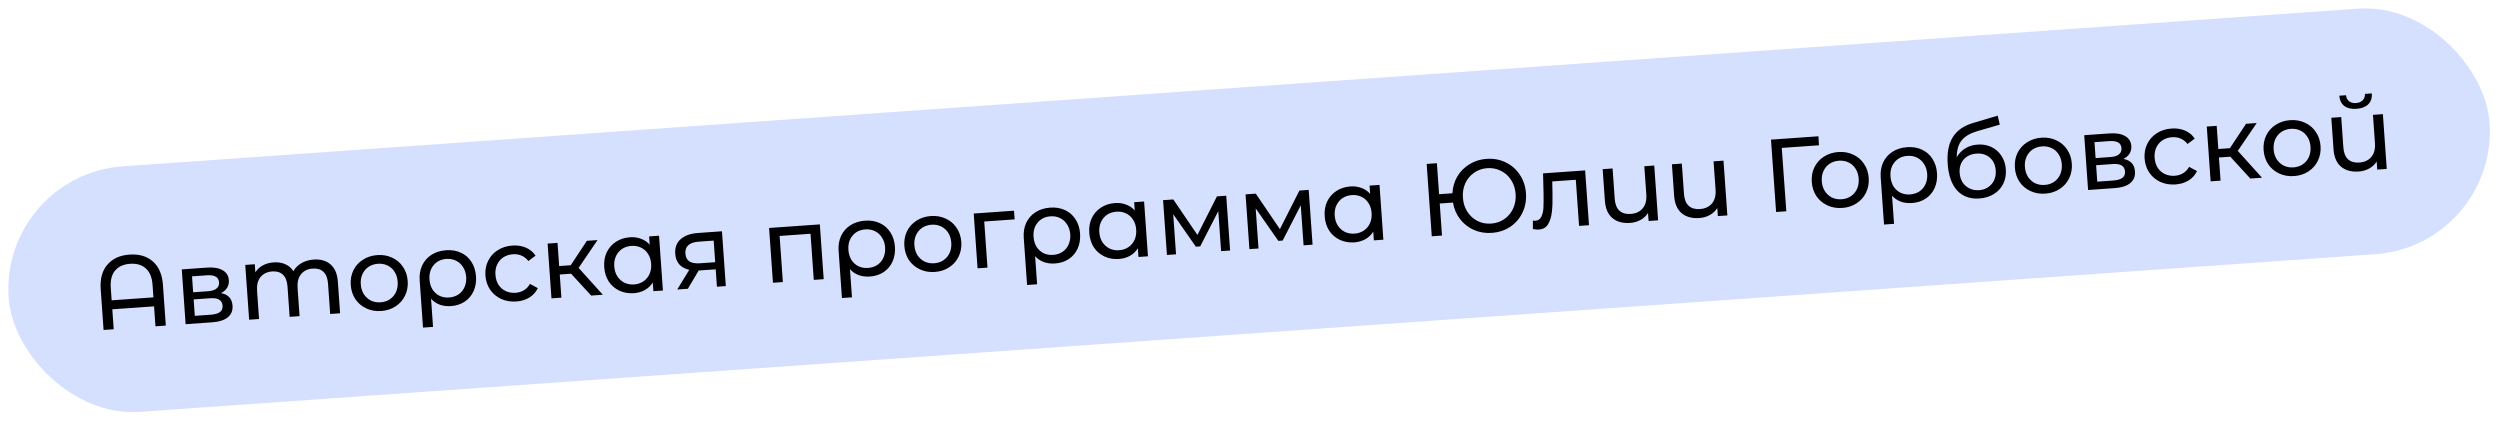
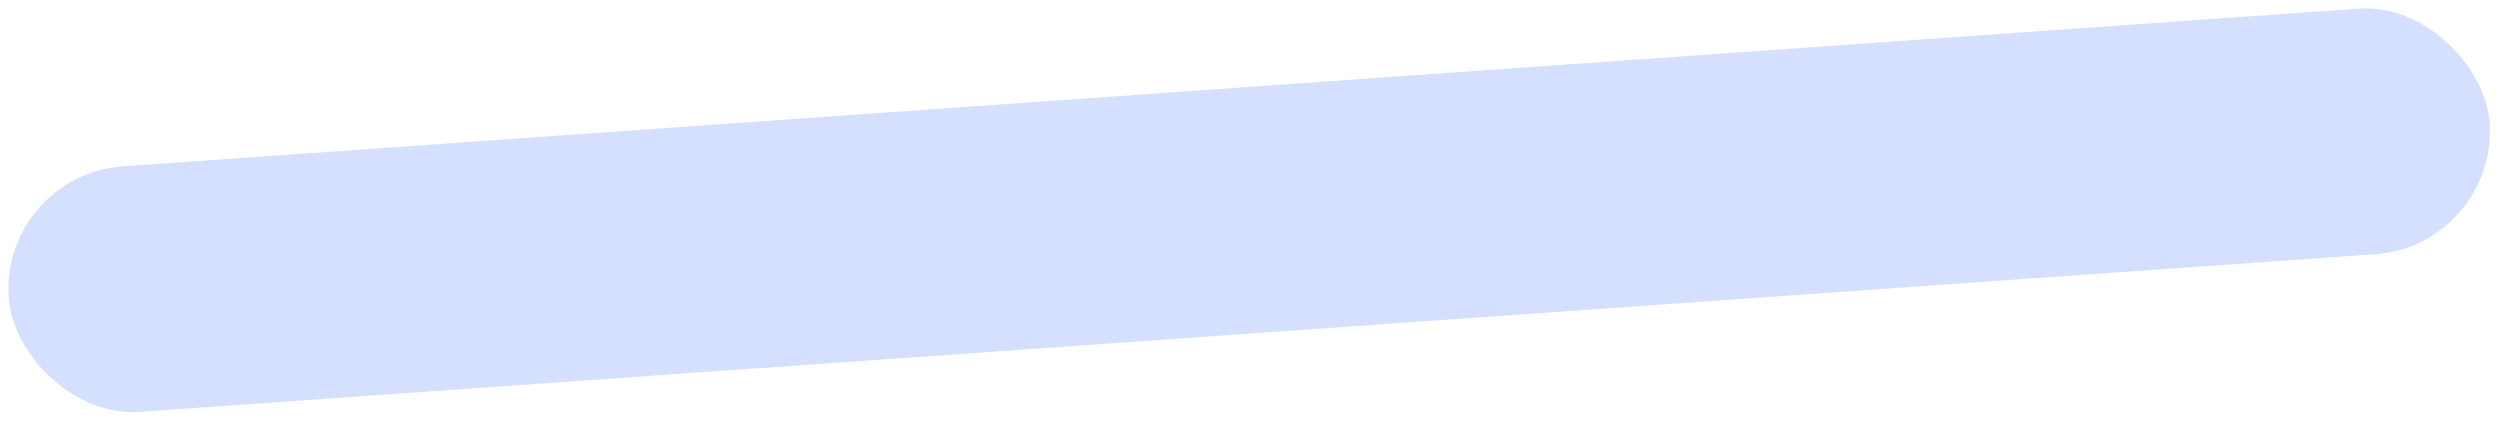
<svg xmlns="http://www.w3.org/2000/svg" width="579" height="98" viewBox="0 0 579 98" fill="none">
  <rect y="40.529" width="576" height="57" rx="28.5" transform="rotate(-4.035 0 40.529)" fill="#D5E0FF" />
-   <path d="M29.975 58.964C32.209 58.806 34.019 59.336 35.404 60.554C36.788 61.755 37.566 63.569 37.737 65.995L38.401 75.404L36.007 75.573L35.681 70.952L26.009 71.634L26.335 76.255L23.988 76.42L23.325 67.012C23.154 64.586 23.669 62.681 24.87 61.297C26.071 59.897 27.773 59.119 29.975 58.964ZM35.534 68.869L35.328 65.948C35.207 64.241 34.685 62.978 33.761 62.161C32.854 61.343 31.642 60.988 30.125 61.094C28.609 61.202 27.451 61.724 26.651 62.663C25.867 63.6 25.535 64.923 25.656 66.631L25.862 69.552L35.534 68.869ZM51.171 67.887C52.844 68.186 53.739 69.157 53.854 70.801C53.933 71.918 53.571 72.81 52.768 73.476C51.981 74.141 50.757 74.532 49.097 74.649L42.993 75.08L42.097 62.391L47.987 61.976C49.487 61.87 50.681 62.075 51.567 62.59C52.452 63.089 52.931 63.857 53.005 64.894C53.052 65.564 52.91 66.16 52.577 66.681C52.26 67.184 51.791 67.586 51.171 67.887ZM44.733 67.691L48.18 67.448C49.058 67.386 49.709 67.18 50.134 66.829C50.574 66.477 50.773 65.998 50.73 65.391C50.645 64.178 49.708 63.635 47.92 63.761L44.473 64.004L44.733 67.691ZM48.805 72.889C49.763 72.822 50.47 72.62 50.927 72.283C51.385 71.945 51.591 71.458 51.546 70.819C51.5 70.165 51.242 69.694 50.773 69.406C50.319 69.118 49.622 69.006 48.68 69.073L44.849 69.343L45.118 73.15L48.805 72.889ZM72.667 60.115C74.263 60.002 75.557 60.376 76.548 61.236C77.555 62.096 78.123 63.435 78.251 65.255L78.766 72.556L76.468 72.719L75.971 65.68C75.884 64.451 75.532 63.546 74.913 62.964C74.311 62.381 73.483 62.126 72.43 62.201C71.264 62.283 70.365 62.715 69.73 63.498C69.094 64.264 68.825 65.326 68.92 66.683L69.381 73.218L67.083 73.38L66.586 66.342C66.5 65.113 66.147 64.208 65.529 63.626C64.926 63.043 64.098 62.788 63.045 62.863C61.88 62.945 60.98 63.377 60.345 64.16C59.71 64.926 59.44 65.988 59.535 67.345L59.996 73.88L57.698 74.043L56.803 61.354L59.006 61.199L59.139 63.09C59.556 62.403 60.127 61.865 60.854 61.477C61.579 61.073 62.421 60.837 63.378 60.77C64.368 60.7 65.26 60.838 66.054 61.183C66.848 61.528 67.48 62.069 67.949 62.805C68.376 62.037 68.998 61.416 69.814 60.941C70.647 60.466 71.598 60.19 72.667 60.115ZM88.299 72.028C87.038 72.117 85.885 71.918 84.84 71.43C83.796 70.942 82.951 70.232 82.308 69.299C81.68 68.349 81.322 67.251 81.234 66.007C81.146 64.762 81.347 63.633 81.837 62.62C82.342 61.59 83.078 60.768 84.045 60.154C85.011 59.525 86.125 59.166 87.385 59.077C88.646 58.988 89.791 59.188 90.82 59.676C91.864 60.148 92.7 60.859 93.329 61.809C93.972 62.742 94.337 63.831 94.425 65.076C94.513 66.321 94.304 67.458 93.8 68.489C93.31 69.501 92.582 70.323 91.616 70.952C90.665 71.581 89.56 71.939 88.299 72.028ZM88.157 70.017C88.971 69.96 89.684 69.725 90.297 69.313C90.924 68.884 91.398 68.321 91.718 67.625C92.036 66.913 92.165 66.118 92.103 65.24C92.041 64.362 91.803 63.601 91.388 62.956C90.973 62.296 90.425 61.805 89.745 61.484C89.081 61.162 88.341 61.03 87.527 61.087C86.713 61.145 85.992 61.38 85.364 61.794C84.751 62.206 84.278 62.768 83.943 63.482C83.623 64.178 83.494 64.965 83.556 65.843C83.618 66.721 83.857 67.49 84.272 68.15C84.703 68.793 85.25 69.284 85.916 69.622C86.596 69.943 87.343 70.075 88.157 70.017ZM103.321 57.953C104.598 57.862 105.742 58.054 106.754 58.528C107.782 59.001 108.594 59.714 109.19 60.666C109.802 61.602 110.152 62.708 110.242 63.984C110.331 65.245 110.147 66.389 109.691 67.416C109.233 68.427 108.552 69.236 107.648 69.845C106.745 70.454 105.687 70.802 104.474 70.887C103.516 70.955 102.643 70.848 101.853 70.567C101.062 70.27 100.388 69.812 99.831 69.194L100.291 75.706L97.968 75.87L97.197 64.929C97.106 63.652 97.298 62.499 97.771 61.472C98.26 60.443 98.98 59.622 99.931 59.01C100.898 58.396 102.028 58.044 103.321 57.953ZM104.021 68.898C104.835 68.841 105.556 68.606 106.185 68.192C106.812 67.763 107.277 67.201 107.581 66.506C107.9 65.794 108.029 65.007 107.968 64.145C107.907 63.283 107.67 62.53 107.255 61.885C106.856 61.224 106.315 60.725 105.634 60.388C104.969 60.05 104.221 59.91 103.391 59.968C102.13 60.057 101.138 60.544 100.414 61.43C99.69 62.299 99.374 63.396 99.468 64.72C99.529 65.598 99.76 66.368 100.16 67.029C100.574 67.674 101.114 68.165 101.779 68.503C102.444 68.825 103.191 68.957 104.021 68.898ZM119.583 69.822C118.29 69.913 117.113 69.715 116.052 69.229C115.008 68.741 114.164 68.031 113.52 67.097C112.876 66.148 112.51 65.052 112.422 63.807C112.334 62.562 112.543 61.432 113.049 60.418C113.554 59.388 114.29 58.566 115.257 57.953C116.239 57.322 117.377 56.961 118.669 56.87C119.819 56.789 120.856 56.948 121.783 57.348C122.725 57.747 123.475 58.367 124.031 59.21L122.363 60.459C121.921 59.88 121.394 59.461 120.782 59.199C120.171 58.937 119.506 58.832 118.787 58.883C117.957 58.941 117.22 59.178 116.576 59.592C115.947 60.005 115.466 60.568 115.131 61.282C114.811 61.978 114.682 62.765 114.744 63.643C114.807 64.537 115.047 65.314 115.462 65.974C115.892 66.617 116.448 67.1 117.128 67.42C117.824 67.74 118.587 67.871 119.417 67.812C120.135 67.762 120.779 67.564 121.348 67.219C121.917 66.874 122.38 66.384 122.736 65.75L124.562 66.728C124.129 67.64 123.474 68.368 122.598 68.911C121.737 69.437 120.732 69.741 119.583 69.822ZM132.273 63.393L129.64 63.578L130.018 68.941L127.72 69.103L126.825 56.415L129.123 56.253L129.501 61.615L132.182 61.426L135.922 55.773L138.388 55.599L134.006 62.044L139.618 68.264L136.913 68.455L132.273 63.393ZM152.634 54.594L153.529 67.283L151.327 67.438L151.185 65.427C150.724 66.165 150.115 66.746 149.359 67.168C148.603 67.59 147.754 67.835 146.812 67.901C145.583 67.988 144.463 67.794 143.451 67.32C142.439 66.846 141.619 66.142 140.992 65.208C140.38 64.257 140.028 63.142 139.938 61.866C139.848 60.589 140.04 59.444 140.514 58.433C141.004 57.42 141.717 56.607 142.652 55.996C143.587 55.385 144.67 55.036 145.899 54.949C146.808 54.885 147.659 55.001 148.449 55.298C149.239 55.58 149.913 56.037 150.471 56.672L150.336 54.756L152.634 54.594ZM146.862 65.876C147.66 65.82 148.373 65.585 149.002 65.172C149.629 64.743 150.102 64.18 150.422 63.484C150.741 62.772 150.869 61.977 150.807 61.099C150.746 60.221 150.507 59.46 150.093 58.816C149.677 58.155 149.13 57.664 148.449 57.343C147.769 57.023 147.03 56.89 146.232 56.947C145.418 57.004 144.697 57.239 144.068 57.653C143.456 58.065 142.982 58.627 142.647 59.341C142.328 60.037 142.199 60.824 142.261 61.702C142.323 62.58 142.561 63.349 142.977 64.009C143.407 64.653 143.955 65.143 144.62 65.481C145.301 65.802 146.048 65.934 146.862 65.876ZM167.205 53.566L168.1 66.255L166.042 66.4L165.758 62.378L162.071 62.638L161.808 62.657L159.314 66.875L156.848 67.049L159.631 62.498C158.653 62.278 157.886 61.859 157.329 61.24C156.771 60.606 156.457 59.794 156.387 58.805C156.285 57.352 156.702 56.216 157.638 55.396C158.574 54.56 159.912 54.081 161.651 53.958L167.205 53.566ZM158.738 58.711C158.798 59.557 159.106 60.169 159.662 60.547C160.233 60.907 161.053 61.05 162.122 60.974L165.641 60.726L165.288 55.723L161.865 55.964C159.662 56.12 158.62 57.035 158.738 58.711ZM189.874 51.968L190.769 64.656L188.47 64.818L187.717 54.141L180.559 54.645L181.312 65.323L179.014 65.485L178.119 52.797L189.874 51.968ZM200.345 51.108C201.622 51.018 202.767 51.21 203.778 51.684C204.806 52.157 205.618 52.87 206.215 53.822C206.826 54.758 207.177 55.864 207.267 57.14C207.356 58.401 207.172 59.545 206.715 60.572C206.257 61.583 205.576 62.392 204.673 63.002C203.77 63.611 202.711 63.958 201.498 64.043C200.541 64.111 199.667 64.004 198.877 63.723C198.087 63.426 197.413 62.968 196.856 62.35L197.315 68.862L194.993 69.025L194.221 58.085C194.131 56.808 194.322 55.656 194.795 54.628C195.284 53.599 196.004 52.778 196.955 52.166C197.923 51.552 199.053 51.2 200.345 51.108ZM201.045 62.054C201.859 61.997 202.581 61.762 203.209 61.348C203.836 60.919 204.302 60.357 204.606 59.662C204.925 58.95 205.053 58.163 204.993 57.301C204.932 56.439 204.694 55.686 204.28 55.041C203.88 54.38 203.34 53.881 202.659 53.544C201.993 53.206 201.245 53.066 200.415 53.125C199.155 53.214 198.162 53.7 197.439 54.586C196.714 55.455 196.399 56.552 196.492 57.876C196.554 58.754 196.785 59.524 197.184 60.185C197.599 60.83 198.139 61.321 198.804 61.659C199.468 61.981 200.215 62.113 201.045 62.054ZM216.512 62.984C215.251 63.073 214.098 62.874 213.053 62.386C212.008 61.899 211.164 61.188 210.521 60.255C209.892 59.305 209.534 58.208 209.447 56.963C209.359 55.718 209.56 54.589 210.05 53.576C210.554 52.546 211.29 51.724 212.258 51.11C213.224 50.481 214.337 50.121 215.598 50.033C216.859 49.944 218.004 50.144 219.033 50.632C220.077 51.104 220.913 51.815 221.541 52.765C222.184 53.698 222.55 54.787 222.638 56.032C222.726 57.277 222.517 58.414 222.012 59.445C221.522 60.458 220.794 61.279 219.828 61.908C218.878 62.537 217.773 62.895 216.512 62.984ZM216.37 60.973C217.184 60.916 217.897 60.681 218.51 60.269C219.137 59.84 219.611 59.277 219.93 58.581C220.249 57.869 220.377 57.074 220.316 56.196C220.254 55.318 220.015 54.557 219.601 53.913C219.186 53.252 218.638 52.761 217.957 52.441C217.293 52.118 216.554 51.986 215.74 52.044C214.926 52.101 214.205 52.336 213.576 52.75C212.964 53.162 212.49 53.724 212.156 54.438C211.836 55.134 211.707 55.921 211.769 56.799C211.831 57.677 212.069 58.446 212.485 59.106C212.915 59.749 213.463 60.24 214.129 60.578C214.809 60.899 215.556 61.031 216.37 60.973ZM234.988 50.806L227.949 51.303L228.702 61.98L226.404 62.142L225.509 49.454L234.846 48.795L234.988 50.806ZM243.223 48.084C244.5 47.994 245.644 48.186 246.656 48.66C247.684 49.133 248.496 49.845 249.093 50.798C249.704 51.733 250.055 52.839 250.145 54.116C250.234 55.377 250.05 56.52 249.593 57.547C249.135 58.558 248.454 59.368 247.551 59.977C246.647 60.586 245.589 60.933 244.376 61.019C243.419 61.086 242.545 60.98 241.755 60.699C240.964 60.401 240.29 59.944 239.734 59.325L240.193 65.837L237.871 66.001L237.099 55.06C237.009 53.783 237.2 52.631 237.673 51.603C238.162 50.574 238.882 49.754 239.833 49.141C240.8 48.528 241.93 48.175 243.223 48.084ZM243.923 59.03C244.737 58.972 245.458 58.737 246.087 58.324C246.714 57.895 247.18 57.333 247.484 56.637C247.802 55.925 247.931 55.138 247.87 54.276C247.81 53.414 247.572 52.661 247.158 52.017C246.758 51.355 246.218 50.856 245.536 50.519C244.871 50.181 244.123 50.041 243.293 50.1C242.032 50.189 241.04 50.676 240.317 51.561C239.592 52.43 239.276 53.527 239.37 54.852C239.432 55.73 239.663 56.499 240.062 57.161C240.476 57.805 241.016 58.297 241.682 58.635C242.346 58.957 243.093 59.088 243.923 59.03ZM264.972 46.67L265.867 59.359L263.665 59.514L263.523 57.503C263.062 58.241 262.453 58.822 261.697 59.244C260.941 59.666 260.092 59.91 259.15 59.977C257.921 60.063 256.801 59.87 255.789 59.396C254.777 58.922 253.958 58.218 253.33 57.284C252.718 56.332 252.367 55.218 252.276 53.941C252.186 52.665 252.378 51.52 252.852 50.508C253.342 49.495 254.055 48.683 254.99 48.072C255.926 47.461 257.008 47.112 258.237 47.025C259.146 46.961 259.997 47.077 260.787 47.374C261.577 47.656 262.251 48.113 262.809 48.748L262.674 46.832L264.972 46.67ZM259.2 57.952C259.998 57.896 260.711 57.661 261.34 57.248C261.967 56.819 262.441 56.256 262.76 55.56C263.079 54.848 263.207 54.053 263.145 53.175C263.084 52.297 262.845 51.536 262.431 50.891C262.016 50.231 261.468 49.74 260.787 49.419C260.107 49.099 259.368 48.966 258.57 49.022C257.756 49.08 257.035 49.315 256.406 49.728C255.794 50.141 255.32 50.703 254.986 51.417C254.666 52.113 254.537 52.9 254.599 53.778C254.661 54.656 254.899 55.425 255.315 56.085C255.745 56.728 256.293 57.219 256.958 57.557C257.639 57.878 258.386 58.01 259.2 57.952ZM283.996 45.328L284.891 58.017L282.809 58.164L282.155 48.899L277.967 57.062L276.962 57.132L271.715 49.611L272.371 58.9L270.264 59.048L269.369 46.36L271.739 46.193L277.323 54.412L281.842 45.48L283.996 45.328ZM303.097 43.981L303.992 56.669L301.91 56.816L301.256 47.551L297.068 55.714L296.063 55.785L290.816 48.264L291.472 57.553L289.365 57.701L288.47 45.013L290.84 44.846L296.424 53.065L300.943 44.133L303.097 43.981ZM319.493 42.824L320.388 55.513L318.186 55.668L318.044 53.657C317.583 54.395 316.974 54.976 316.218 55.398C315.462 55.82 314.613 56.065 313.671 56.131C312.442 56.218 311.322 56.024 310.31 55.55C309.298 55.076 308.478 54.372 307.851 53.438C307.239 52.486 306.887 51.373 306.797 50.096C306.707 48.819 306.899 47.675 307.373 46.663C307.863 45.65 308.576 44.837 309.511 44.226C310.446 43.615 311.528 43.266 312.757 43.179C313.667 43.115 314.517 43.231 315.308 43.529C316.098 43.81 316.772 44.267 317.33 44.902L317.195 42.986L319.493 42.824ZM313.721 54.106C314.519 54.05 315.232 53.815 315.86 53.402C316.488 52.973 316.961 52.41 317.281 51.714C317.6 51.002 317.728 50.207 317.666 49.329C317.604 48.451 317.366 47.69 316.952 47.046C316.536 46.385 315.988 45.895 315.308 45.574C314.628 45.253 313.889 45.12 313.091 45.177C312.277 45.234 311.556 45.469 310.927 45.883C310.315 46.295 309.841 46.858 309.506 47.571C309.187 48.267 309.058 49.054 309.119 49.932C309.181 50.81 309.42 51.579 309.836 52.239C310.266 52.883 310.814 53.373 311.479 53.711C312.16 54.032 312.907 54.164 313.721 54.106ZM344.287 36.793C345.899 36.679 347.378 36.952 348.723 37.611C350.068 38.254 351.153 39.204 351.98 40.461C352.821 41.7 353.299 43.134 353.414 44.762C353.529 46.39 353.258 47.885 352.6 49.247C351.957 50.591 351.015 51.684 349.775 52.526C348.534 53.351 347.108 53.821 345.496 53.934C343.996 54.04 342.608 53.809 341.333 53.241C340.058 52.674 338.997 51.842 338.15 50.747C337.302 49.652 336.755 48.376 336.508 46.917L333.444 47.133L333.967 54.555L331.597 54.722L330.415 37.964L332.785 37.797L333.292 44.979L336.38 44.761C336.455 43.328 336.837 42.026 337.524 40.855C338.227 39.682 339.163 38.742 340.332 38.034C341.5 37.31 342.818 36.896 344.287 36.793ZM345.344 51.78C346.493 51.699 347.511 51.354 348.399 50.746C349.301 50.121 349.981 49.303 350.439 48.292C350.913 47.281 351.107 46.16 351.02 44.931C350.933 43.702 350.584 42.62 349.973 41.685C349.378 40.748 348.59 40.042 347.61 39.566C346.645 39.072 345.588 38.866 344.439 38.947C343.306 39.027 342.296 39.379 341.41 40.003C340.522 40.611 339.841 41.421 339.367 42.433C338.909 43.444 338.724 44.563 338.811 45.792C338.897 47.021 339.238 48.104 339.834 49.041C340.445 49.976 341.233 50.69 342.198 51.183C343.162 51.661 344.211 51.859 345.344 51.78ZM367.116 39.465L368.011 52.154L365.713 52.316L364.96 41.638L359.501 42.023L359.557 44.858C359.598 46.572 359.547 48.011 359.404 49.176C359.261 50.325 358.958 51.26 358.496 51.983C358.033 52.705 357.347 53.098 356.438 53.162C356.023 53.192 355.547 53.153 355.01 53.047L355.017 51.097C355.228 51.13 355.421 51.141 355.596 51.129C356.235 51.084 356.694 50.77 356.974 50.189C357.253 49.608 357.414 48.931 357.456 48.158C357.498 47.386 357.508 46.286 357.488 44.86L357.372 40.152L367.116 39.465ZM383.123 38.336L384.018 51.024L381.816 51.18L381.684 49.312C381.266 49.983 380.695 50.521 379.969 50.925C379.244 51.329 378.434 51.563 377.541 51.626C375.849 51.745 374.484 51.376 373.445 50.519C372.405 49.646 371.821 48.3 371.692 46.48L371.177 39.179L373.475 39.017L373.972 46.055C374.059 47.284 374.42 48.197 375.055 48.794C375.69 49.374 376.558 49.626 377.659 49.548C378.872 49.463 379.804 49.028 380.454 48.244C381.104 47.461 381.382 46.398 381.288 45.058L380.825 38.498L383.123 38.336ZM399.162 37.205L400.057 49.893L397.854 50.048L397.722 48.181C397.305 48.852 396.733 49.39 396.008 49.794C395.282 50.198 394.473 50.431 393.579 50.494C391.887 50.614 390.522 50.245 389.483 49.388C388.443 48.515 387.859 47.169 387.73 45.349L387.215 38.047L389.514 37.885L390.01 44.924C390.097 46.153 390.458 47.066 391.094 47.662C391.728 48.243 392.596 48.495 393.697 48.417C394.91 48.331 395.842 47.897 396.492 47.113C397.143 46.329 397.421 45.267 397.326 43.926L396.863 37.367L399.162 37.205ZM421.274 33.648L412.655 34.256L413.714 48.93L411.344 49.097L410.162 32.339L421.151 31.563L421.274 33.648ZM426.669 48.16C425.408 48.249 424.256 48.05 423.211 47.562C422.166 47.074 421.322 46.364 420.678 45.431C420.05 44.481 419.692 43.383 419.604 42.139C419.516 40.894 419.717 39.765 420.207 38.752C420.712 37.721 421.448 36.9 422.415 36.286C423.381 35.657 424.495 35.297 425.756 35.208C427.017 35.12 428.161 35.319 429.19 35.808C430.234 36.28 431.07 36.991 431.699 37.941C432.342 38.874 432.707 39.963 432.795 41.208C432.883 42.453 432.675 43.59 432.17 44.62C431.68 45.633 430.952 46.455 429.986 47.084C429.036 47.713 427.93 48.071 426.669 48.16ZM426.527 46.149C427.341 46.092 428.055 45.857 428.667 45.445C429.295 45.016 429.768 44.453 430.088 43.757C430.407 43.045 430.535 42.25 430.473 41.372C430.411 40.494 430.173 39.733 429.759 39.088C429.343 38.428 428.795 37.937 428.115 37.616C427.451 37.294 426.711 37.162 425.898 37.219C425.084 37.277 424.362 37.512 423.734 37.925C423.121 38.337 422.648 38.9 422.313 39.614C421.993 40.31 421.864 41.097 421.926 41.975C421.988 42.852 422.227 43.622 422.642 44.282C423.073 44.925 423.621 45.416 424.286 45.754C424.966 46.075 425.713 46.207 426.527 46.149ZM441.691 34.084C442.968 33.994 444.112 34.186 445.124 34.66C446.152 35.133 446.964 35.846 447.561 36.798C448.172 37.733 448.523 38.84 448.613 40.116C448.702 41.377 448.518 42.521 448.061 43.548C447.603 44.558 446.922 45.368 446.019 45.977C445.115 46.586 444.057 46.934 442.844 47.019C441.886 47.087 441.013 46.98 440.223 46.699C439.432 46.402 438.758 45.944 438.201 45.326L438.661 51.838L436.338 52.001L435.567 41.061C435.477 39.784 435.668 38.631 436.141 37.604C436.63 36.575 437.35 35.754 438.301 35.142C439.268 34.528 440.398 34.176 441.691 34.084ZM442.391 45.03C443.205 44.973 443.926 44.737 444.555 44.324C445.182 43.895 445.648 43.333 445.951 42.638C446.27 41.926 446.399 41.139 446.338 40.277C446.277 39.415 446.04 38.662 445.626 38.017C445.226 37.356 444.686 36.856 444.004 36.52C443.339 36.182 442.591 36.042 441.761 36.1C440.5 36.189 439.508 36.676 438.785 37.562C438.06 38.431 437.744 39.528 437.838 40.852C437.9 41.73 438.13 42.5 438.53 43.161C438.944 43.806 439.484 44.297 440.15 44.635C440.814 44.957 441.561 45.089 442.391 45.03ZM458.012 33.486C459.193 33.403 460.265 33.592 461.228 34.054C462.191 34.515 462.961 35.199 463.538 36.104C464.13 36.993 464.468 38.035 464.553 39.233C464.639 40.462 464.437 41.574 463.946 42.572C463.47 43.551 462.748 44.34 461.779 44.938C460.827 45.534 459.712 45.878 458.435 45.968C456.281 46.12 454.561 45.503 453.276 44.118C452.007 42.716 451.277 40.674 451.088 37.993C450.904 35.391 451.296 33.319 452.261 31.775C453.226 30.215 454.793 29.118 456.961 28.484L462.664 26.783L463.148 28.866L457.89 30.391C456.256 30.876 455.063 31.585 454.311 32.52C453.559 33.456 453.185 34.749 453.189 36.401C453.674 35.549 454.332 34.869 455.163 34.361C455.993 33.853 456.943 33.562 458.012 33.486ZM458.348 44.049C459.162 43.992 459.867 43.757 460.464 43.346C461.076 42.934 461.536 42.397 461.842 41.733C462.147 41.054 462.27 40.3 462.211 39.47C462.123 38.209 461.668 37.222 460.848 36.51C460.028 35.798 458.995 35.486 457.75 35.574C456.505 35.662 455.519 36.116 454.791 36.938C454.079 37.758 453.767 38.798 453.856 40.059C453.915 40.889 454.143 41.619 454.54 42.248C454.952 42.861 455.49 43.328 456.155 43.65C456.819 43.972 457.55 44.105 458.348 44.049ZM473.709 44.842C472.448 44.931 471.295 44.732 470.25 44.244C469.205 43.756 468.361 43.046 467.718 42.113C467.089 41.163 466.731 40.065 466.643 38.82C466.556 37.575 466.757 36.447 467.247 35.434C467.751 34.404 468.487 33.582 469.455 32.968C470.421 32.339 471.534 31.979 472.795 31.89C474.056 31.801 475.201 32.001 476.23 32.49C477.274 32.962 478.11 33.673 478.738 34.623C479.381 35.556 479.747 36.645 479.835 37.89C479.922 39.135 479.714 40.272 479.209 41.302C478.719 42.315 477.991 43.137 477.025 43.766C476.075 44.395 474.969 44.753 473.709 44.842ZM473.567 42.831C474.381 42.774 475.094 42.539 475.707 42.127C476.334 41.698 476.807 41.135 477.127 40.439C477.446 39.727 477.574 38.931 477.512 38.054C477.45 37.176 477.212 36.415 476.798 35.77C476.382 35.11 475.835 34.619 475.154 34.298C474.49 33.976 473.751 33.844 472.937 33.901C472.123 33.959 471.402 34.194 470.773 34.607C470.161 35.02 469.687 35.582 469.352 36.295C469.033 36.992 468.904 37.779 468.966 38.657C469.028 39.534 469.266 40.303 469.682 40.964C470.112 41.607 470.66 42.098 471.325 42.436C472.006 42.757 472.753 42.889 473.567 42.831ZM491.779 36.807C493.452 37.106 494.347 38.077 494.463 39.721C494.542 40.838 494.179 41.73 493.376 42.396C492.589 43.061 491.366 43.452 489.706 43.569L483.601 44L482.706 31.312L488.595 30.896C490.095 30.79 491.289 30.995 492.175 31.51C493.061 32.009 493.54 32.777 493.613 33.814C493.66 34.485 493.518 35.08 493.186 35.601C492.868 36.104 492.399 36.506 491.779 36.807ZM485.341 36.611L488.789 36.368C489.667 36.306 490.318 36.1 490.742 35.749C491.182 35.397 491.381 34.918 491.338 34.312C491.253 33.099 490.316 32.555 488.529 32.681L485.081 32.924L485.341 36.611ZM489.413 41.81C490.371 41.742 491.078 41.54 491.536 41.203C491.993 40.866 492.199 40.378 492.154 39.74C492.108 39.085 491.85 38.614 491.381 38.327C490.928 38.038 490.23 37.926 489.288 37.993L485.458 38.263L485.726 42.07L489.413 41.81ZM503.847 42.716C502.554 42.807 501.377 42.61 500.316 42.123C499.272 41.636 498.427 40.925 497.784 39.992C497.14 39.043 496.774 37.946 496.686 36.701C496.598 35.456 496.807 34.327 497.313 33.313C497.818 32.283 498.554 31.461 499.521 30.847C500.503 30.217 501.641 29.856 502.933 29.764C504.082 29.683 505.12 29.843 506.047 30.243C506.989 30.641 507.739 31.262 508.295 32.105L506.627 33.353C506.185 32.775 505.658 32.355 505.046 32.093C504.435 31.832 503.769 31.727 503.051 31.777C502.221 31.836 501.484 32.072 500.84 32.486C500.211 32.9 499.73 33.463 499.395 34.176C499.075 34.873 498.946 35.66 499.008 36.537C499.071 37.431 499.31 38.208 499.726 38.869C500.156 39.512 500.712 39.994 501.392 40.315C502.088 40.635 502.851 40.766 503.681 40.707C504.399 40.656 505.043 40.459 505.612 40.114C506.181 39.769 506.644 39.279 507 38.644L508.826 39.622C508.393 40.535 507.738 41.263 506.862 41.806C506.001 42.332 504.996 42.635 503.847 42.716ZM516.537 36.287L513.904 36.473L514.282 41.836L511.983 41.998L511.088 29.309L513.387 29.147L513.765 34.51L516.446 34.321L520.186 28.668L522.652 28.494L518.27 34.938L523.882 41.159L521.177 41.349L516.537 36.287ZM531.315 40.779C530.055 40.868 528.902 40.668 527.857 40.181C526.812 39.693 525.968 38.983 525.325 38.049C524.696 37.099 524.338 36.002 524.25 34.757C524.162 33.512 524.364 32.383 524.853 31.37C525.358 30.34 526.094 29.518 527.061 28.905C528.028 28.275 529.141 27.916 530.402 27.827C531.663 27.738 532.808 27.938 533.837 28.427C534.88 28.898 535.716 29.609 536.345 30.559C536.988 31.492 537.354 32.581 537.441 33.826C537.529 35.071 537.321 36.209 536.816 37.239C536.326 38.252 535.598 39.073 534.632 39.703C533.682 40.331 532.576 40.69 531.315 40.779ZM531.174 38.768C531.988 38.71 532.701 38.475 533.313 38.063C533.941 37.634 534.414 37.071 534.734 36.375C535.053 35.663 535.181 34.868 535.119 33.99C535.057 33.112 534.819 32.351 534.405 31.707C533.989 31.046 533.441 30.556 532.761 30.235C532.097 29.913 531.358 29.78 530.544 29.838C529.73 29.895 529.009 30.131 528.38 30.544C527.768 30.956 527.294 31.519 526.959 32.232C526.64 32.928 526.511 33.715 526.572 34.593C526.634 35.471 526.873 36.24 527.289 36.9C527.719 37.544 528.267 38.034 528.932 38.372C529.613 38.693 530.36 38.825 531.174 38.768ZM551.876 26.432L552.771 39.121L550.568 39.276L550.437 37.409C550.019 38.08 549.447 38.617 548.722 39.022C547.997 39.426 547.187 39.659 546.293 39.722C544.601 39.842 543.236 39.473 542.197 38.616C541.157 37.743 540.573 36.396 540.445 34.577L539.93 27.275L542.228 27.113L542.724 34.151C542.811 35.38 543.172 36.293 543.808 36.89C544.442 37.471 545.31 37.722 546.411 37.645C547.624 37.559 548.556 37.124 549.207 36.341C549.857 35.557 550.135 34.495 550.04 33.154L549.578 26.595L551.876 26.432ZM545.774 25.203C544.593 25.286 543.656 25.071 542.962 24.559C542.267 24.031 541.874 23.232 541.783 22.164L543.339 22.054C543.396 22.644 543.63 23.108 544.039 23.448C544.462 23.771 545.001 23.91 545.656 23.864C546.31 23.818 546.825 23.605 547.199 23.226C547.572 22.83 547.746 22.337 547.72 21.745L549.324 21.632C549.383 22.703 549.098 23.549 548.468 24.171C547.837 24.776 546.939 25.12 545.774 25.203Z" fill="black" />
</svg>